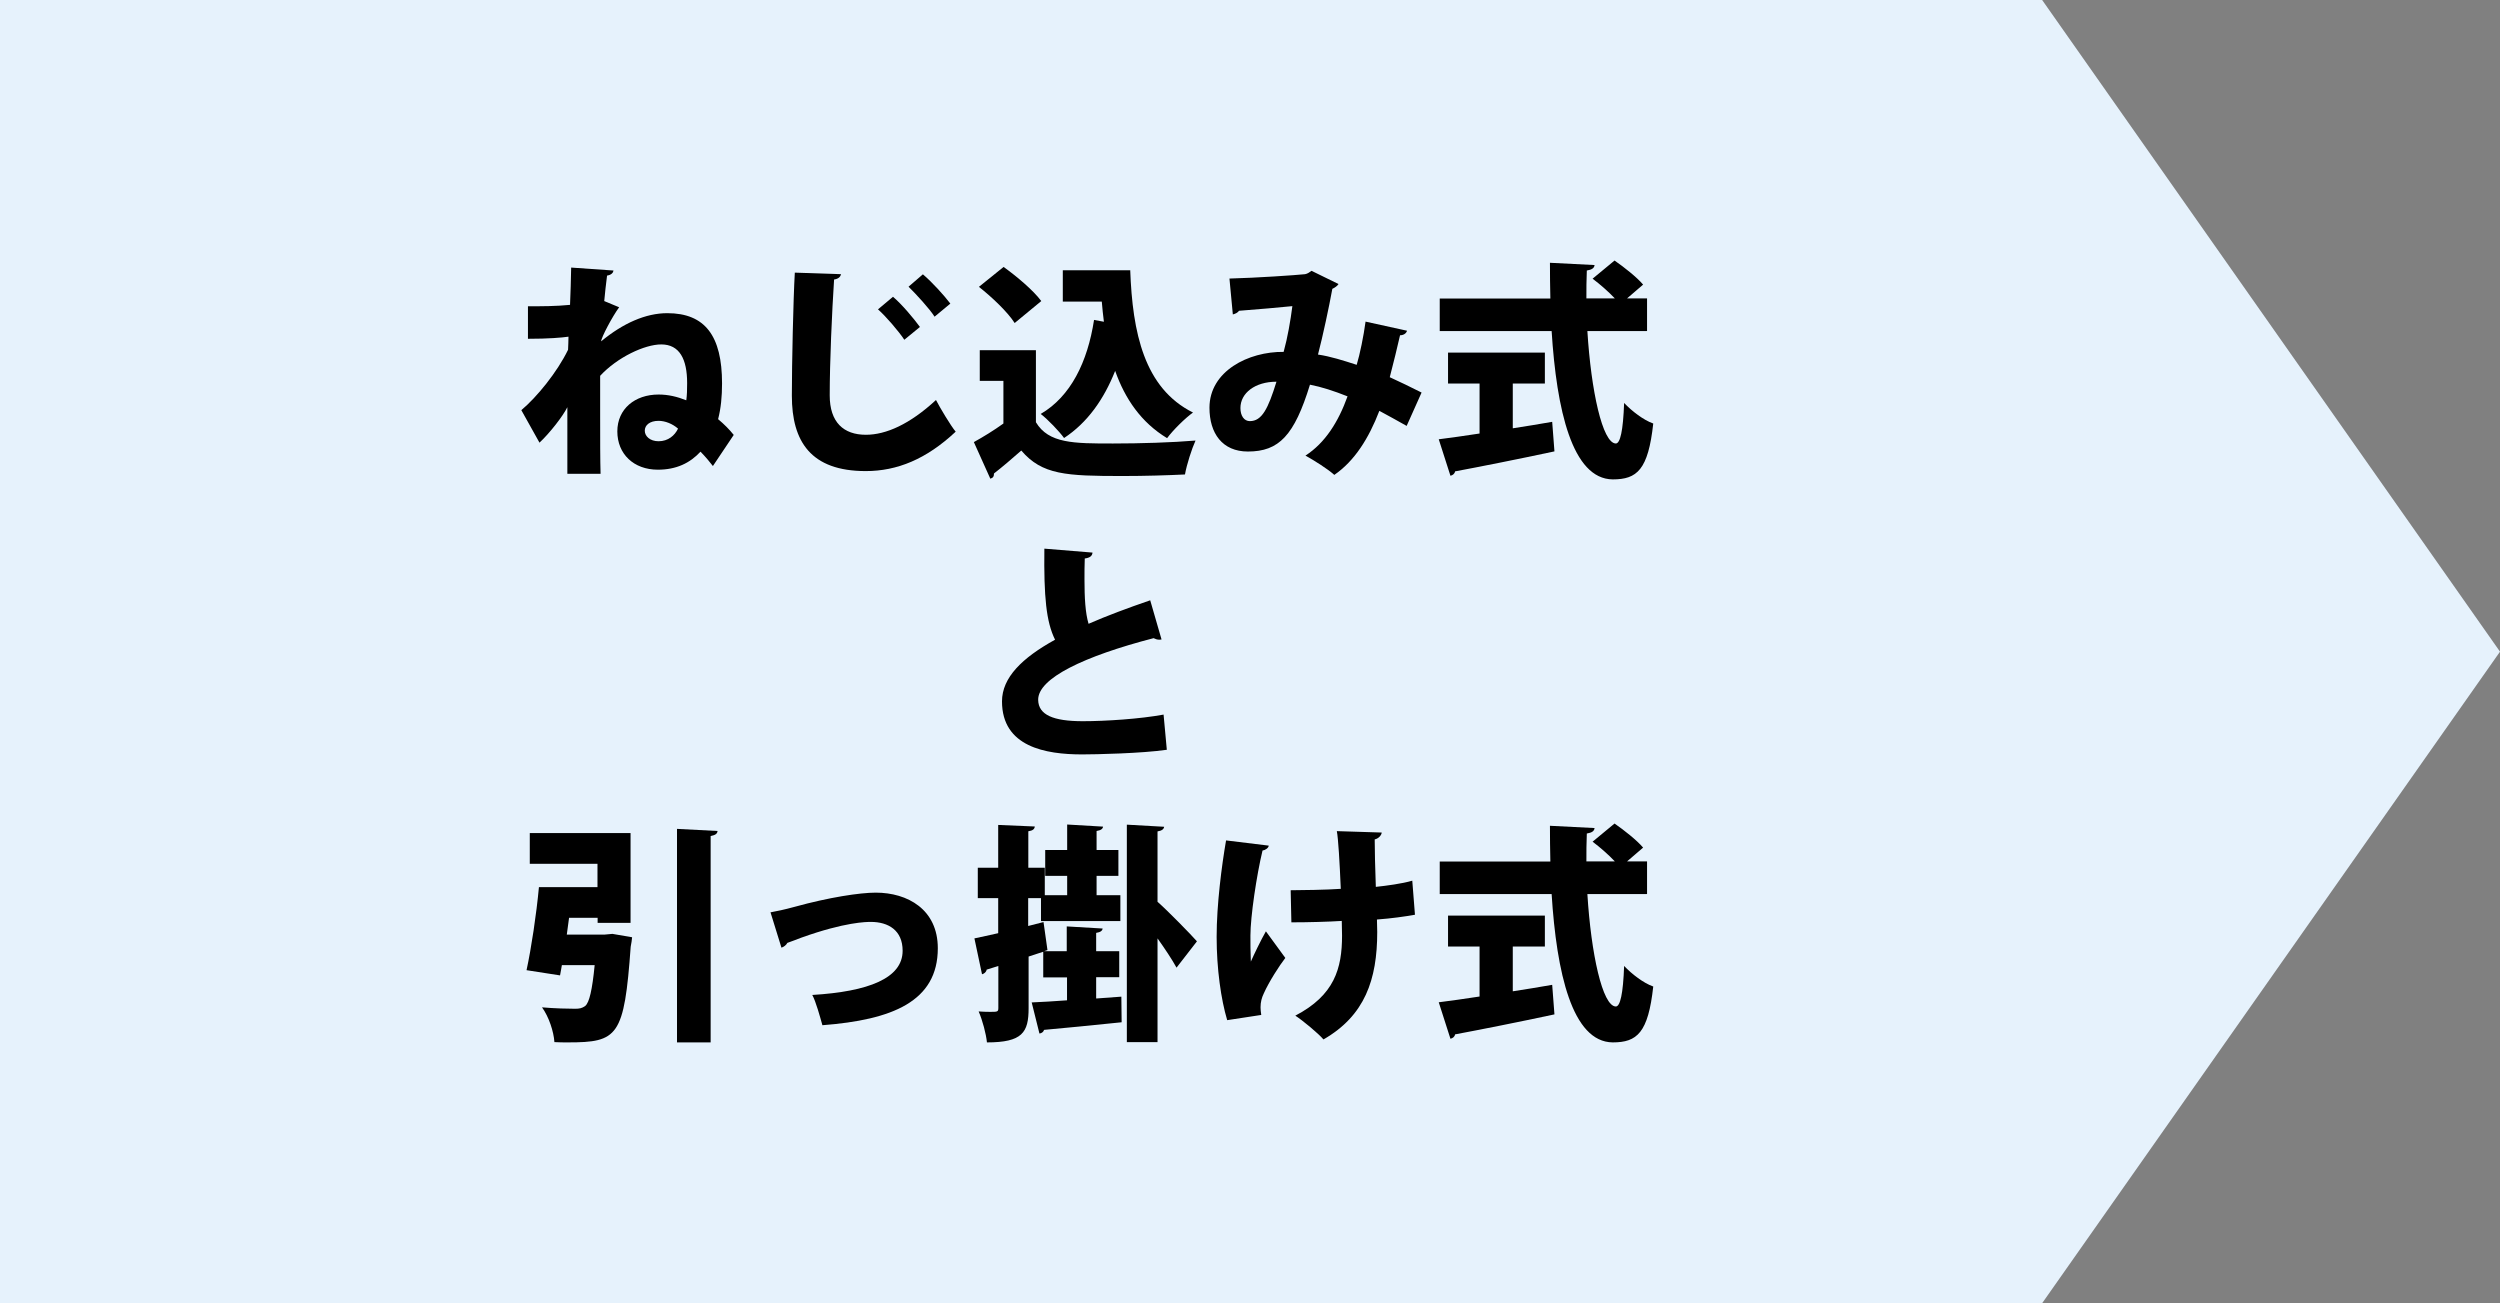
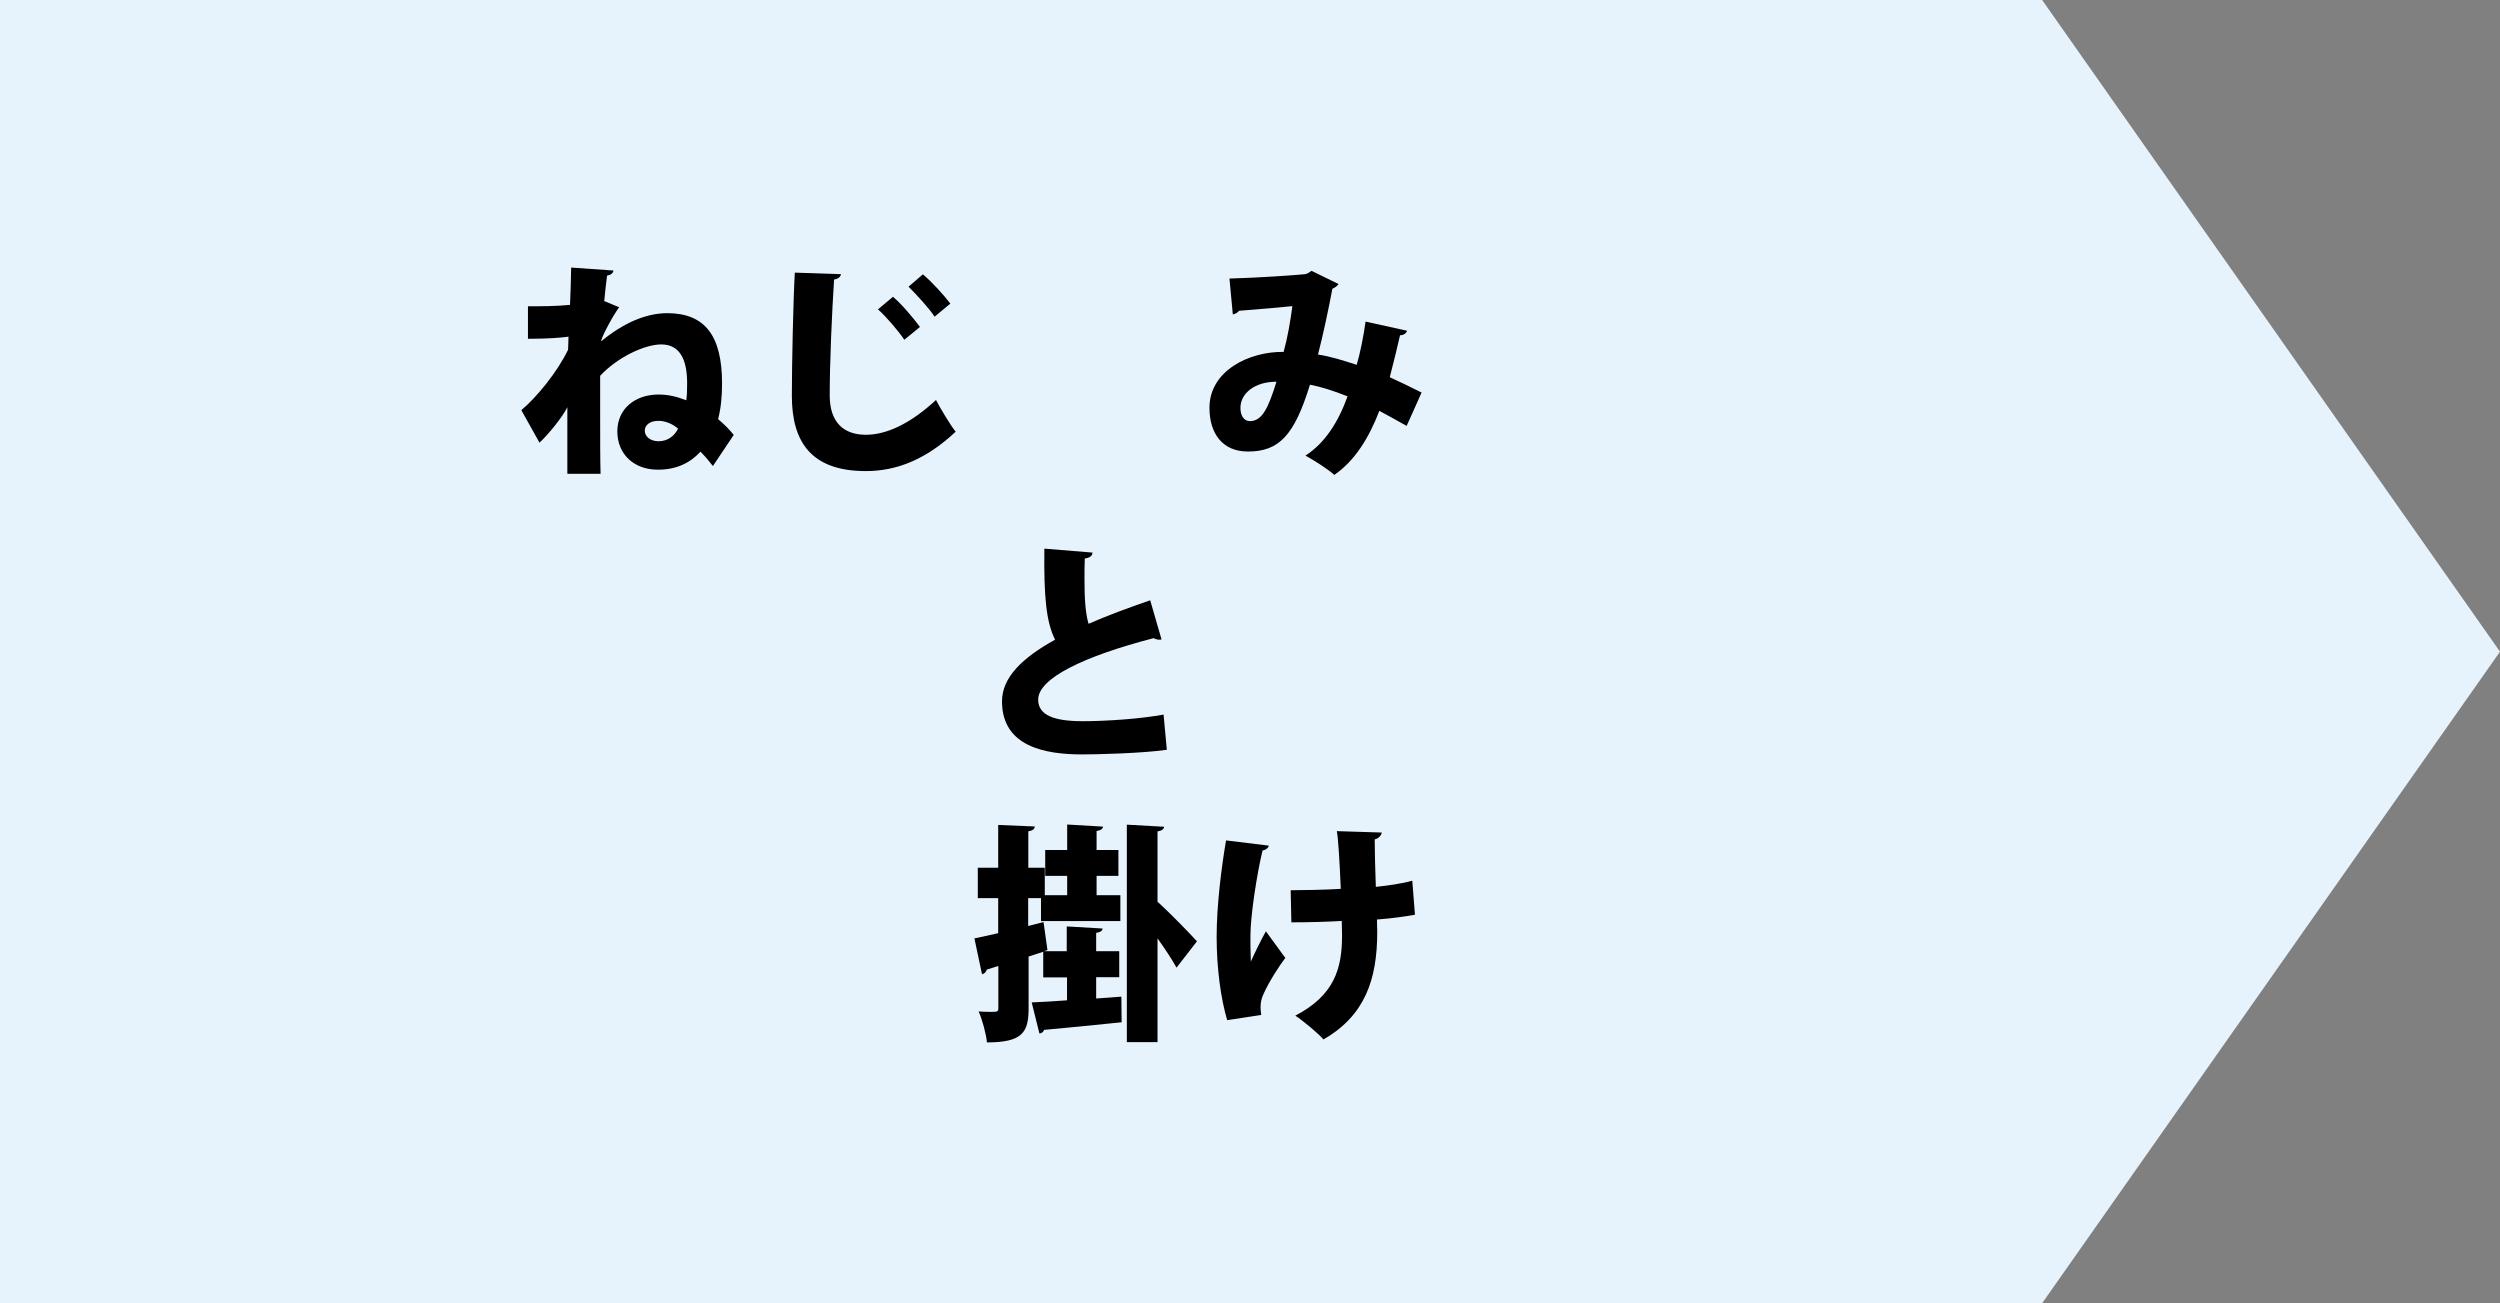
<svg xmlns="http://www.w3.org/2000/svg" id="_レイヤー_4" data-name="レイヤー 4" viewBox="0 0 177.62 92.59">
  <rect x="0" y="0" width="177.62" height="92.59" fill="#808080" stroke="none" />
  <defs>
    <style>
      .cls-1 {
        fill: #e6f2fc;
      }
    </style>
  </defs>
  <polygon class="cls-1" points="145.09 92.59 0 92.59 0 0 145.09 0 177.62 46.3 145.09 92.59" />
  <g>
    <path d="M37.52,21.76c1.01,0,1.95,0,2.98-.1.02-.37.08-2.23.08-2.65l3.01.21c-.03.16-.15.31-.46.36-.08.6-.15,1.27-.2,1.81l1.06.44c-.47.63-1.28,2.16-1.28,2.42,1.56-1.29,3.17-2,4.7-2,2.68,0,3.89,1.61,3.89,4.99,0,.93-.08,1.77-.28,2.54.44.37.8.73,1.11,1.12l-1.48,2.21c-.18-.24-.5-.63-.88-1.02-.75.81-1.72,1.28-3.03,1.28-1.72,0-2.88-1.12-2.88-2.72s1.25-2.62,2.93-2.62c.68,0,1.32.15,1.97.41.05-.36.06-.76.06-1.22,0-1.71-.54-2.75-1.84-2.75-1.17,0-3.12.91-4.34,2.23v2.86c0,1.58,0,3.2.03,4.1h-2.36v-4.73c-.31.63-1.25,1.84-1.98,2.52l-1.29-2.31c1.09-.91,2.55-2.7,3.32-4.29.02-.29.02-.6.03-.93-.49.07-1.42.15-2.88.15v-2.31ZM48.17,30.45c-.39-.34-.91-.55-1.38-.55-.63,0-.98.31-.98.7s.37.75.98.75c.68,0,1.15-.41,1.38-.89Z" />
    <path d="M59.75,19.47c-.03.2-.18.34-.49.39-.15,2.29-.31,5.86-.31,8.23,0,1.92.99,2.8,2.57,2.8,1.43,0,3.12-.75,4.98-2.47.28.54,1.04,1.82,1.4,2.25-2.08,1.95-4.16,2.8-6.39,2.8-3.9,0-5.25-2.1-5.25-5.35,0-2.25.1-6.82.21-8.75l3.29.11ZM63.44,21.08c.65.55,1.48,1.55,1.92,2.15l-1.11.91c-.37-.57-1.32-1.68-1.87-2.16l1.06-.89ZM65.57,19.49c.67.57,1.51,1.5,1.95,2.08l-1.12.93c-.36-.57-1.32-1.61-1.85-2.13l1.02-.88Z" />
-     <path d="M73.6,24.89v5.11c.91,1.51,2.68,1.51,5.48,1.51,1.92,0,4.21-.07,5.86-.21-.26.57-.63,1.71-.75,2.41-1.22.06-2.86.11-4.42.11-4.03,0-5.73-.08-7.21-1.81-.67.59-1.35,1.17-1.94,1.63,0,.21-.06.31-.26.37l-1.17-2.6c.67-.37,1.42-.83,2.1-1.32v-3.03h-1.68v-2.18h3.98ZM71.31,18.97c.93.67,2.11,1.66,2.67,2.42l-1.89,1.56c-.47-.75-1.61-1.84-2.54-2.57l1.76-1.42ZM80.3,19.19c.16,4.44.99,8.39,4.46,10.12-.55.39-1.42,1.25-1.84,1.82-1.85-1.12-2.99-2.8-3.69-4.78-.8,2.02-1.97,3.68-3.63,4.77-.34-.47-1.15-1.32-1.66-1.71,2.13-1.24,3.33-3.69,3.79-6.68l.7.13c-.06-.47-.11-.94-.15-1.43h-2.77v-2.23h4.78Z" />
    <path d="M99.97,23.49c-.06.21-.26.33-.5.33-.18.78-.47,2-.73,2.98.68.31,1.53.72,2.26,1.09l-1.06,2.37c-.68-.39-1.32-.73-1.94-1.07-.75,1.95-1.76,3.56-3.2,4.55-.49-.44-1.45-1.04-2.05-1.37,1.4-.91,2.33-2.38,2.99-4.21-.98-.39-1.85-.67-2.67-.83-1.11,3.61-2.2,4.75-4.41,4.75-1.82,0-2.73-1.3-2.73-3.11,0-2.6,2.77-4,5.27-3.97.28-1.01.49-2.23.62-3.25-.8.08-2.55.24-3.79.33-.11.15-.26.21-.44.26l-.24-2.55c1.95-.05,4.7-.24,5.37-.31.18-.03.34-.15.46-.24l1.92.94c-.08.13-.26.26-.44.34-.23,1.27-.68,3.38-1.02,4.67.89.13,1.79.42,2.75.73.23-.76.49-2.03.63-3.07l2.96.65ZM90.68,27.12c-1.5,0-2.55.8-2.55,1.87,0,.55.26.93.67.93.86,0,1.3-.89,1.89-2.8Z" />
-     <path d="M107.48,27.26v3.17c.93-.15,1.87-.29,2.8-.46l.16,2.1c-2.57.55-5.29,1.09-7.06,1.42-.03.18-.18.28-.33.31l-.83-2.59c.8-.1,1.79-.24,2.9-.41v-3.55h-2.24v-2.2h6.88v2.2h-2.28ZM116.99,23.52h-4.21c.26,4.23,1.07,7.97,2.02,7.99.31,0,.52-.89.59-2.88.54.57,1.38,1.22,2.07,1.46-.36,3.29-1.15,3.97-2.88,3.97-2.88-.03-3.99-4.95-4.34-10.54h-7.95v-2.31h7.86c-.02-.85-.03-1.69-.03-2.54l3.17.16c-.02.21-.18.33-.55.39-.03.65-.03,1.32-.03,1.98h2.02c-.44-.47-1.06-1.01-1.58-1.4l1.56-1.29c.68.47,1.59,1.19,2.03,1.71l-1.14.98h1.42v2.31Z" />
    <path d="M82.53,45.43s-.1.02-.16.02c-.15,0-.29-.05-.41-.11-4.93,1.28-8.23,2.85-8.2,4.39.02,1.06,1.07,1.51,3.17,1.51,1.61,0,4.07-.16,5.74-.47l.23,2.5c-1.79.26-5.07.33-6.02.33-2.6,0-5.69-.54-5.69-3.77,0-1.69,1.43-3.09,3.77-4.38-.63-1.27-.8-3.04-.76-6.47l3.42.28c-.02.24-.18.37-.55.42-.02.52-.02,1.01-.02,1.48,0,1.32.06,2.39.29,3.16,1.3-.57,2.78-1.12,4.38-1.67l.81,2.8Z" />
-     <path d="M42.97,66.4l.54-.05,1.4.24c-.02.18-.05.46-.1.67-.46,6.39-.91,6.8-4.46,6.8-.31,0-.63,0-.96-.02-.05-.75-.39-1.79-.88-2.47.91.08,1.89.1,2.34.1.31,0,.5-.03.73-.2.29-.24.5-1.14.67-2.9h-2.33c-.05.26-.08.5-.13.73l-2.38-.37c.34-1.58.7-3.95.88-5.9h4.16v-1.66h-4.81v-2.18h7.16v6.38h-2.34v-.36h-2.03l-.16,1.19h2.7ZM48.1,58.89l2.88.15c-.02.2-.15.29-.49.36v14.66h-2.39v-15.16Z" />
-     <path d="M54.74,64.82c.44-.08.94-.18,1.71-.39,2.46-.68,4.65-1.01,5.77-1.01,2.26,0,4.41,1.19,4.41,3.95,0,3.79-3.25,5.09-8.2,5.47-.15-.54-.47-1.71-.72-2.15,4-.24,6.42-1.19,6.42-3.14,0-1.45-1.01-2.05-2.26-2.05-.29,0-1.82,0-4.94,1.12-.29.11-.67.26-.99.37-.08.16-.26.29-.42.34l-.78-2.52Z" />
    <path d="M77.9,70.94l1.77-.13.02,1.82c-2.03.21-4.16.42-5.51.54-.05.16-.18.24-.33.26l-.55-2.21c.7-.03,1.56-.08,2.51-.15v-1.63h-1.69v-1.82l-1.04.34v3.68c0,1.71-.44,2.42-2.96,2.42-.06-.6-.31-1.56-.59-2.2.28.02.57.03.8.03.54,0,.6,0,.6-.28v-2.98l-.83.26c-.03.18-.18.29-.33.33l-.54-2.55c.49-.1,1.06-.23,1.69-.37v-2.49h-1.45v-2.16h1.45v-3.04l2.6.11c-.02.18-.13.29-.46.34v2.59h1.17v1.95h1.59v-1.37h-1.56v-1.84h1.56v-1.81l2.55.15c-.02.16-.15.26-.46.31v1.35h1.55v1.84h-1.55v1.37h1.69v1.84h-5.64v-1.63h-.91v1.98l1.09-.28.28,1.99-.24.08h1.61v-1.76l2.55.15c-.02.16-.15.26-.46.31v1.3h1.64v1.85h-1.64v1.5ZM82.24,64.07c.72.63,2.41,2.36,2.8,2.81l-1.45,1.87c-.31-.57-.83-1.35-1.35-2.08v7.37h-2.18v-15.45l2.65.15c-.02.16-.15.28-.47.33v5.01Z" />
    <path d="M90.14,60.09c-.02.16-.24.31-.44.34-.42,1.74-.86,4.7-.86,6.04,0,.5,0,1.17.03,1.85.24-.54.7-1.5,1.07-2.15l1.38,1.89c-.42.54-1.16,1.69-1.53,2.52-.15.31-.23.62-.23.99,0,.16.02.34.05.54l-2.42.37c-.44-1.48-.75-3.64-.75-5.92s.36-5.06.67-6.85l3.03.37ZM91.7,63.25c.68,0,2.59-.03,3.56-.1-.08-1.9-.18-3.58-.28-4.1l3.19.1c-.02.18-.2.42-.5.49,0,.7.03,2.02.08,3.37.76-.08,1.89-.23,2.59-.44l.19,2.42c-.73.13-1.64.26-2.7.34l.02.89c0,3.38-.88,5.94-3.82,7.63-.34-.41-1.5-1.37-2-1.69,2.78-1.45,3.32-3.35,3.32-5.69l-.02-1.04c-.94.06-2.39.1-3.58.1l-.05-2.28Z" />
-     <path d="M107.48,67.26v3.17c.93-.15,1.87-.29,2.8-.46l.16,2.1c-2.57.55-5.29,1.09-7.06,1.42-.03.18-.18.28-.33.31l-.83-2.59c.8-.1,1.79-.24,2.9-.41v-3.55h-2.24v-2.2h6.88v2.2h-2.28ZM116.99,63.52h-4.21c.26,4.23,1.07,7.97,2.02,7.99.31,0,.52-.89.59-2.88.54.57,1.38,1.22,2.07,1.46-.36,3.29-1.15,3.97-2.88,3.97-2.88-.03-3.99-4.95-4.34-10.54h-7.95v-2.31h7.86c-.02-.85-.03-1.69-.03-2.54l3.17.16c-.02.21-.18.33-.55.39-.03.65-.03,1.32-.03,1.98h2.02c-.44-.47-1.06-1.01-1.58-1.4l1.56-1.29c.68.47,1.59,1.19,2.03,1.71l-1.14.98h1.42v2.31Z" />
  </g>
</svg>